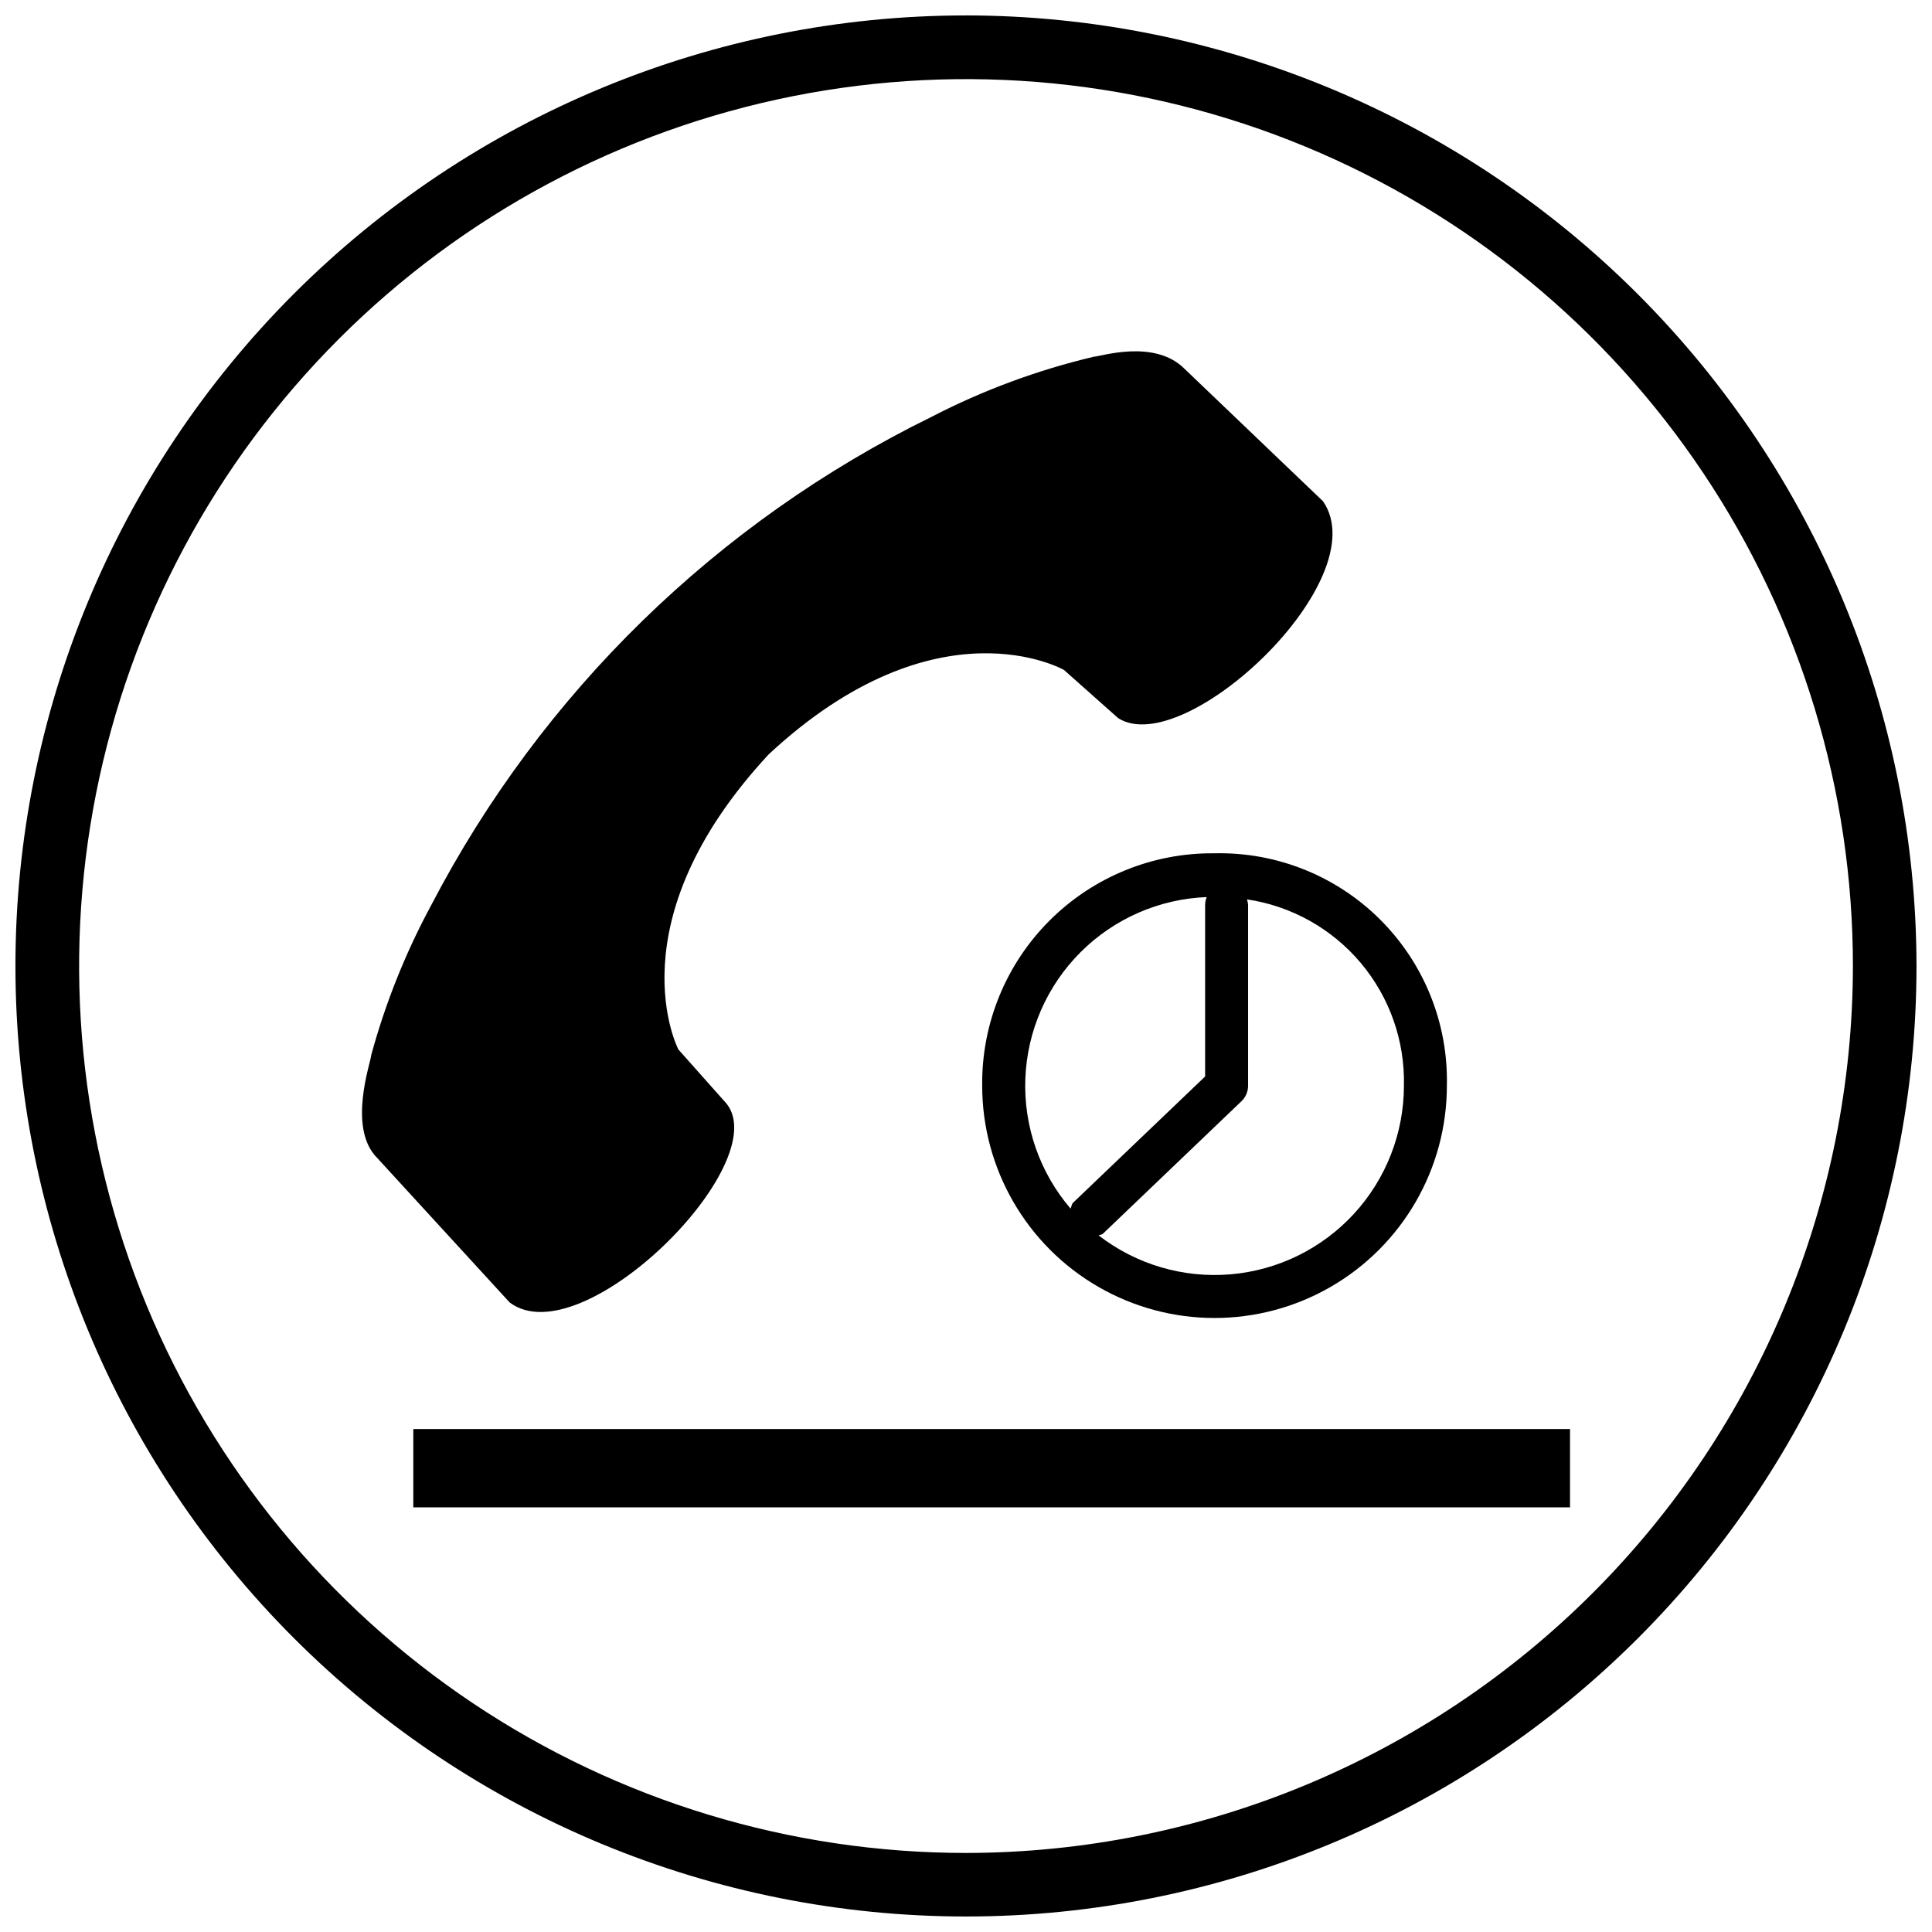
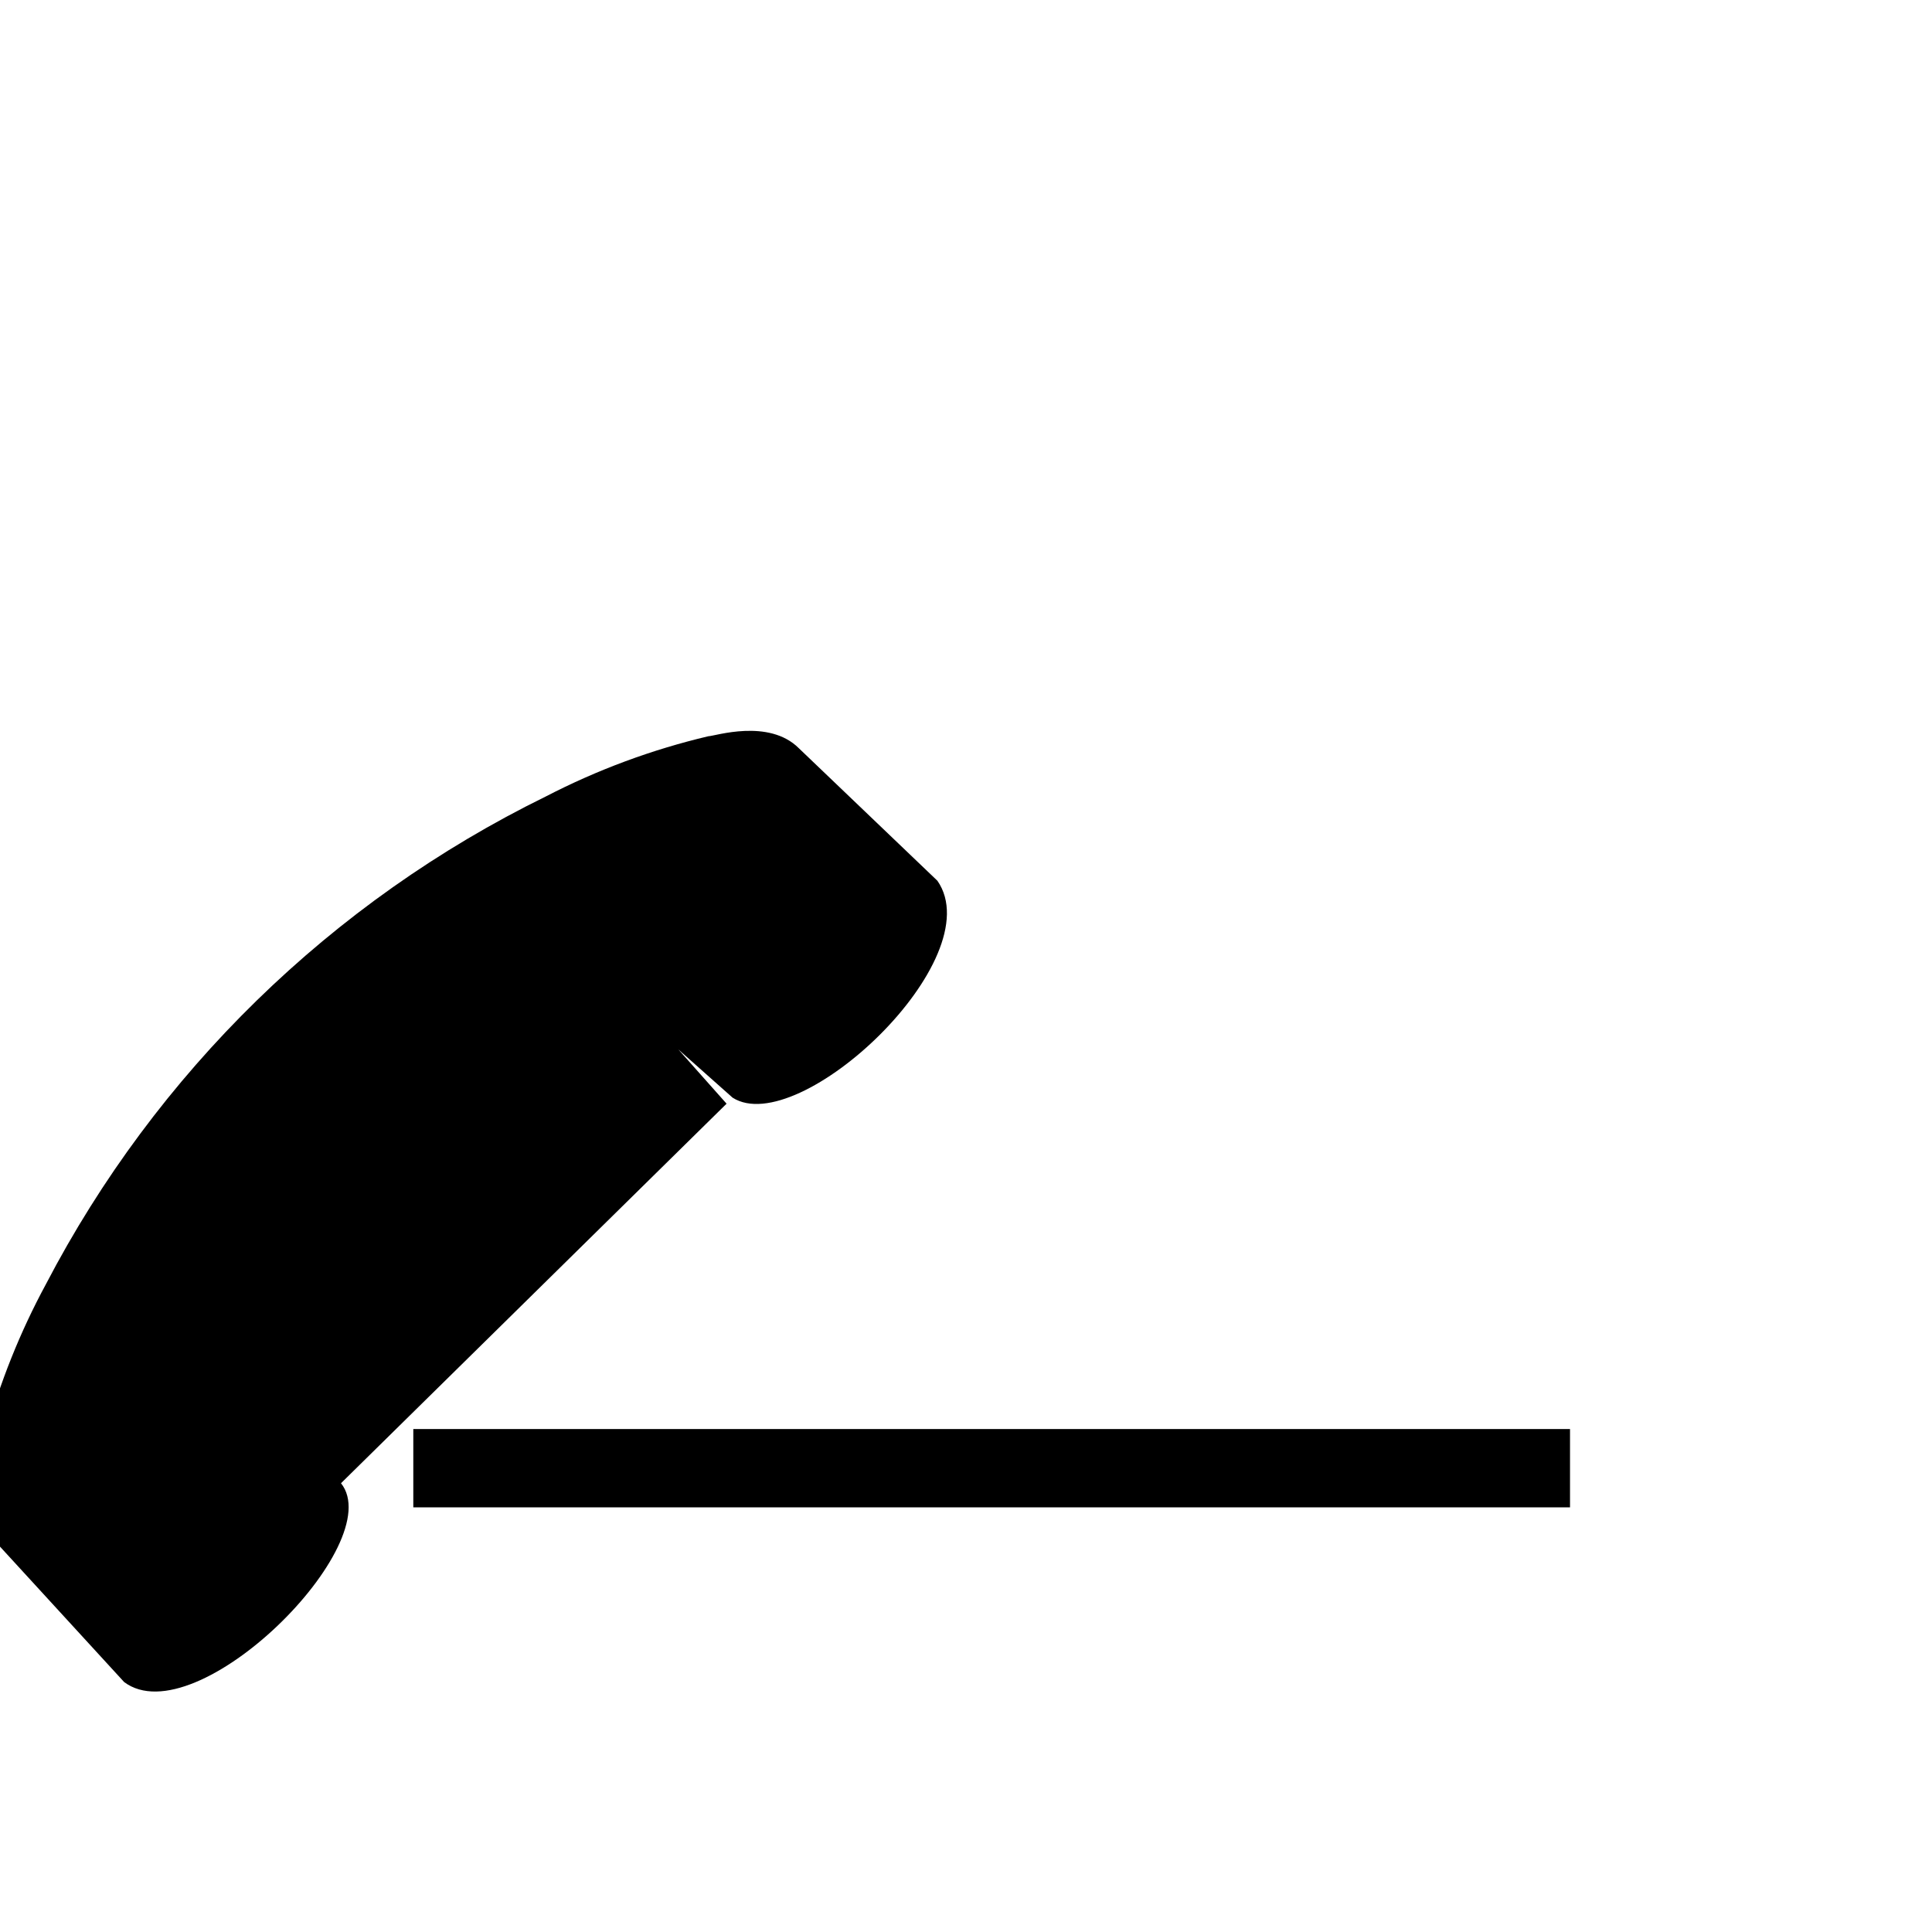
<svg xmlns="http://www.w3.org/2000/svg" width="800px" height="800px" version="1.1" viewBox="144 144 512 512">
  <defs>
    <clipPath id="a">
      <path d="m148.09 148.09h503.81v503.81h-503.81z" />
    </clipPath>
  </defs>
  <path d="m253.53 522.71h306.54v20.754h-306.54z" />
-   <path d="m404.29 431.71c0 21.996 11.738 42.324 30.789 53.32 19.051 11 42.52 11 61.57 0 19.051-10.996 30.789-31.324 30.789-53.32 0.375-16.445-5.992-32.324-17.621-43.953-11.625-11.633-27.508-18-43.949-17.625-16.387-0.18-32.152 6.254-43.738 17.84-11.586 11.586-18.016 27.352-17.84 43.738zm23.418 32.578c-8.191-9.574-12.473-21.891-11.98-34.48 0.488-12.594 5.707-24.539 14.617-33.449 8.91-8.914 20.855-14.137 33.449-14.625-0.27 0.66-0.414 1.363-0.422 2.078v45.465l-34.973 33.434c-0.445 0.43-0.414 1.059-0.691 1.578zm46.75-81.945c11.758 1.746 22.473 7.727 30.133 16.816s11.738 20.664 11.465 32.551c-0.004 12.574-4.727 24.691-13.234 33.949-8.512 9.258-20.188 14.988-32.719 16.051-12.527 1.062-25.004-2.617-34.949-10.312 0.363-0.215 0.82-0.148 1.141-0.457l36.719-35.121-0.004 0.004c1.121-1.078 1.75-2.562 1.746-4.117v-47.895c-0.031-0.5-0.133-0.996-0.297-1.469z" />
-   <path d="m336.55 436.49-12.773-14.367c0.004 0-17.559-33.527 23.949-78.23 44.703-41.512 78.23-22.352 78.23-22.352l14.371 12.773c17.562 11.176 68.652-36.719 54.281-57.477l-36.719-35.121c-7.984-7.984-22.352-3.191-23.949-3.191v-0.004c-14.969 3.531-29.449 8.895-43.105 15.965-56.836 27.871-103.27 73.184-132.52 129.32-6.836 12.645-12.195 26.039-15.965 39.91 0 1.598-6.387 19.16 1.598 27.141l35.125 38.32c19.156 14.367 70.246-36.723 57.473-52.688z" />
+   <path d="m336.55 436.49-12.773-14.367l14.371 12.773c17.562 11.176 68.652-36.719 54.281-57.477l-36.719-35.121c-7.984-7.984-22.352-3.191-23.949-3.191v-0.004c-14.969 3.531-29.449 8.895-43.105 15.965-56.836 27.871-103.27 73.184-132.52 129.32-6.836 12.645-12.195 26.039-15.965 39.91 0 1.598-6.387 19.16 1.598 27.141l35.125 38.32c19.156 14.367 70.246-36.723 57.473-52.688z" />
  <g clip-path="url(#a)">
-     <path d="m400.01 148.09c-66.812-0.004-130.88 26.535-178.13 73.773-47.242 47.238-73.785 111.31-73.789 178.12-0.004 66.809 26.535 130.88 73.773 178.12 47.238 47.242 111.31 73.785 178.12 73.789 66.809 0.004 130.88-26.531 178.12-73.773 47.242-47.238 73.785-111.31 73.789-178.12-0.074-66.785-26.637-130.82-73.859-178.04-47.223-47.227-111.25-73.793-178.03-73.875zm0 486.96c-46.488 0-91.93-13.785-130.58-39.609-38.652-25.828-68.781-62.535-86.57-105.48s-22.445-90.207-13.375-135.8 31.453-87.477 64.328-120.35c32.871-32.871 74.75-55.254 120.34-64.324s92.852-4.414 135.8 13.375 79.656 47.918 105.48 86.57c25.824 38.652 39.609 84.094 39.609 130.58-0.07 62.312-24.855 122.05-68.922 166.12-44.062 44.066-103.8 68.852-166.12 68.922z" />
-   </g>
+     </g>
</svg>